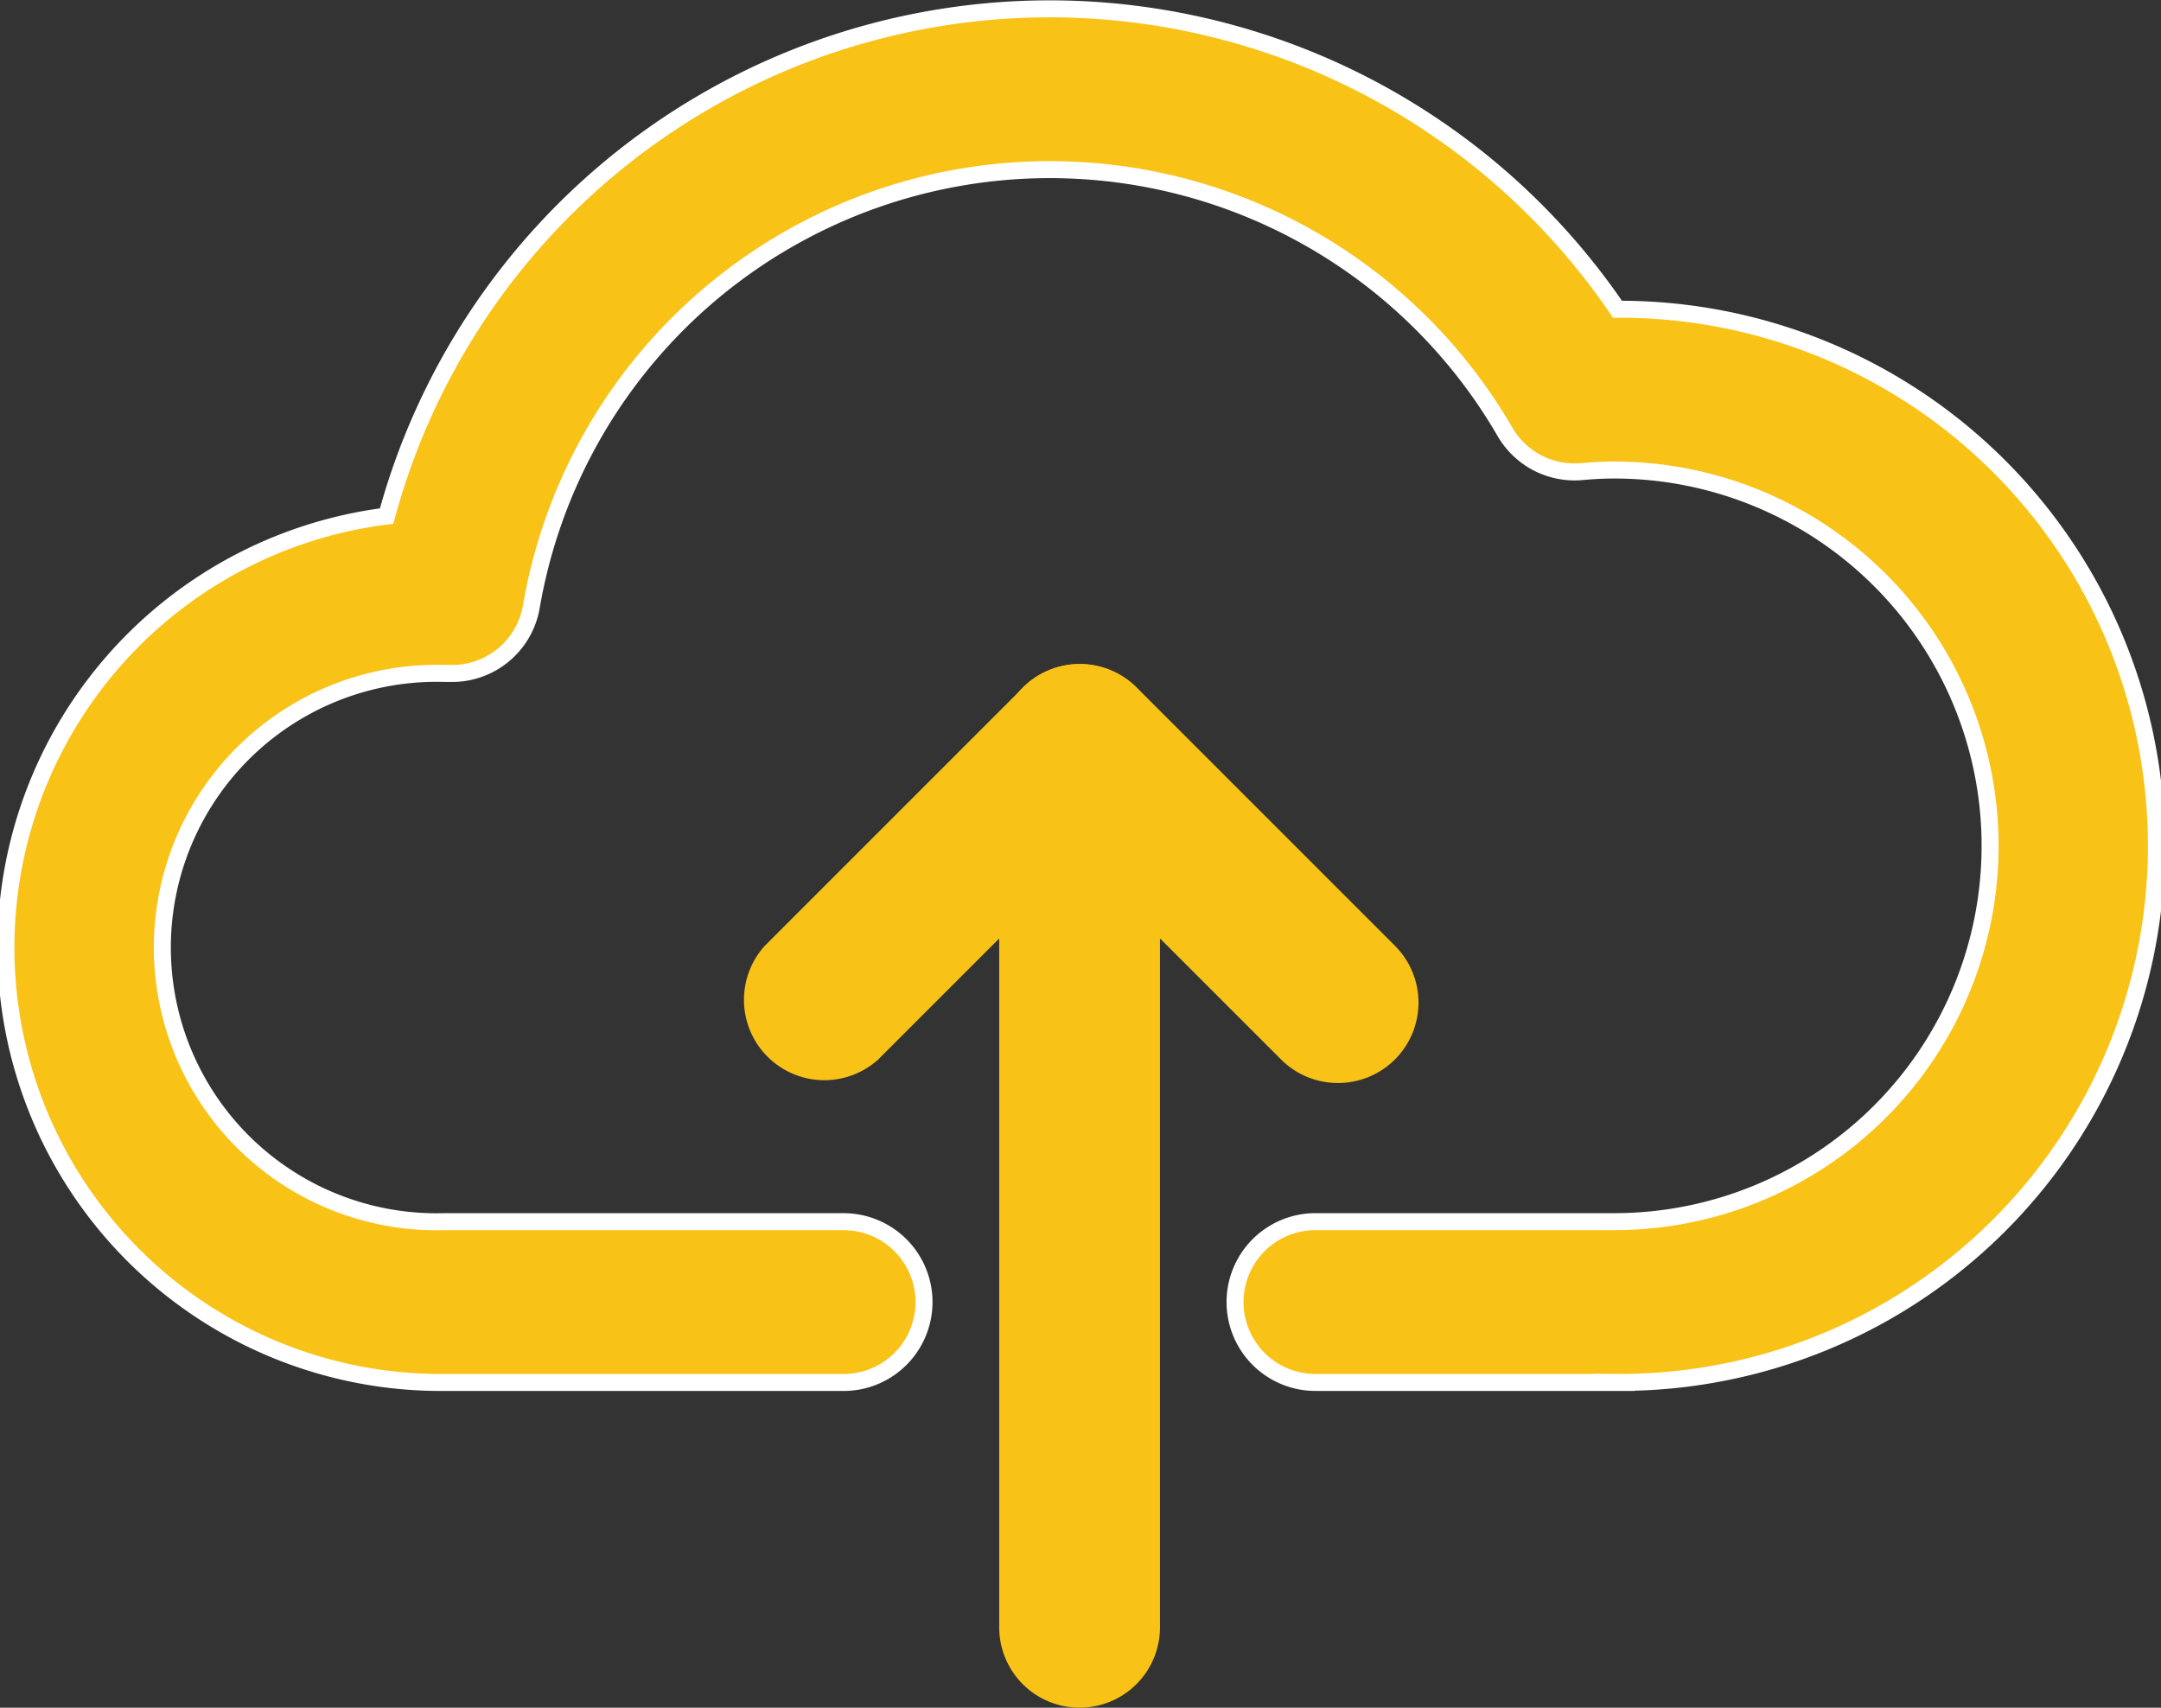
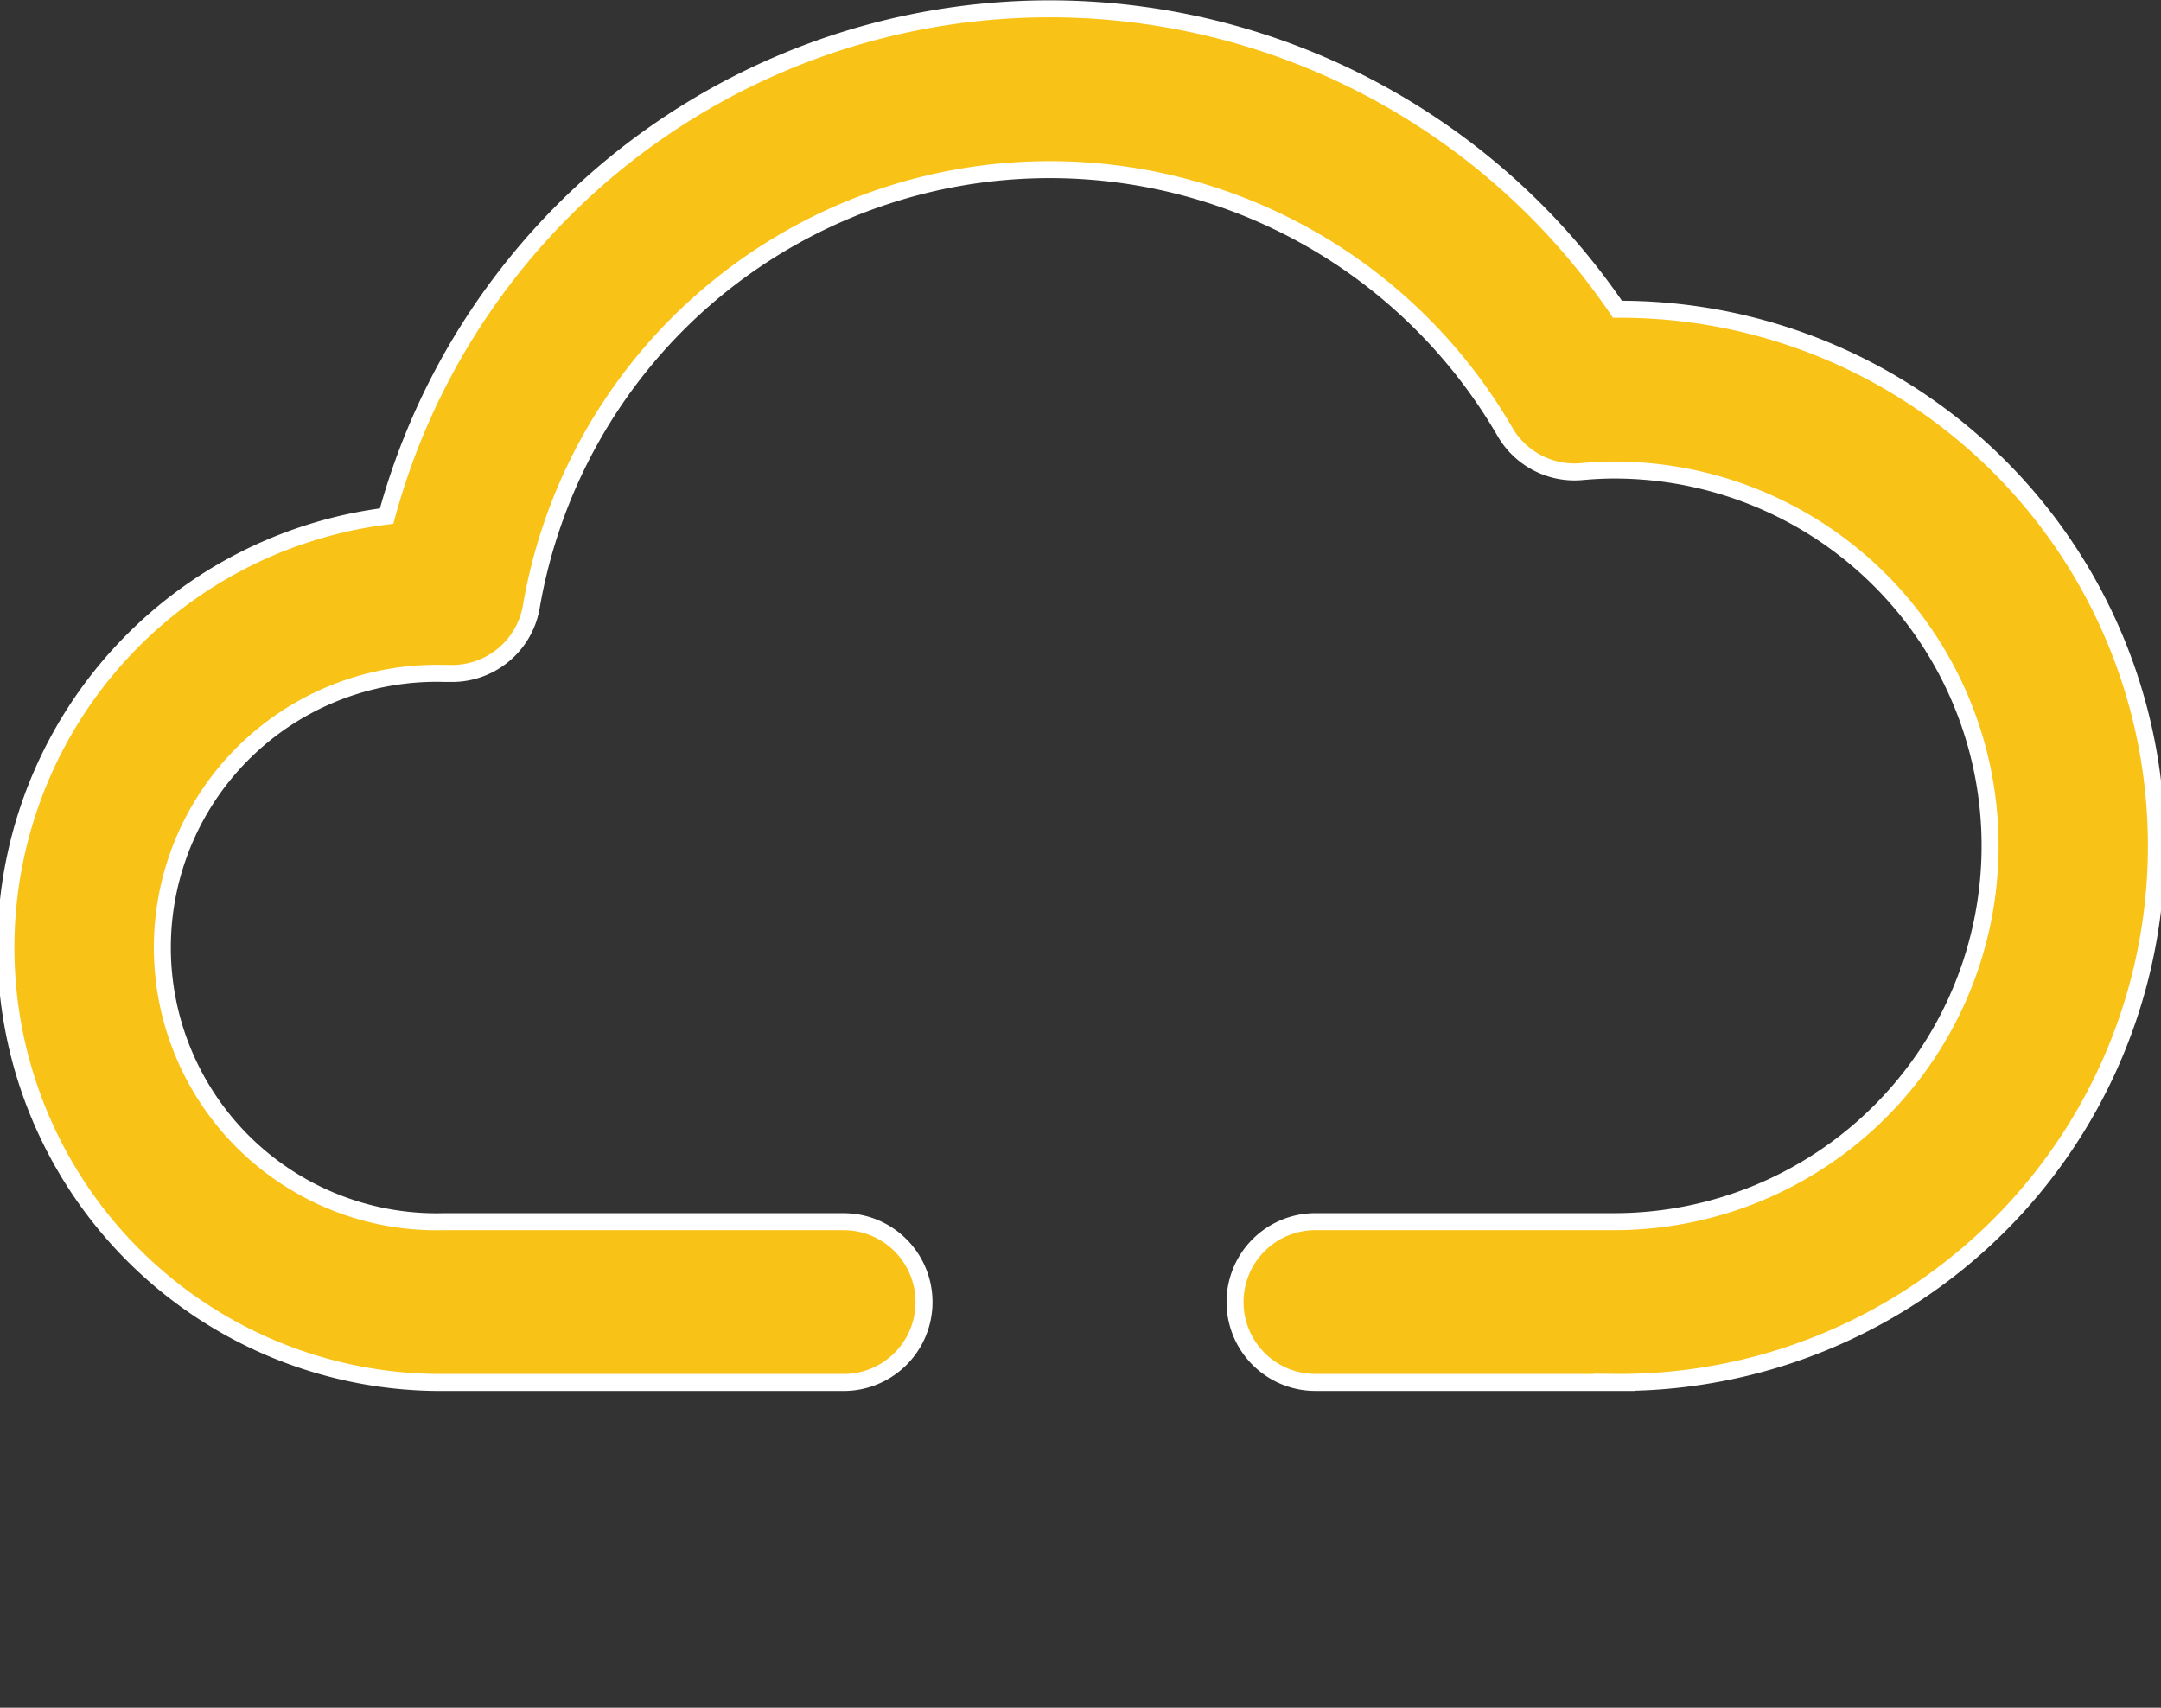
<svg xmlns="http://www.w3.org/2000/svg" width="63.601" height="50.261">
  <rect width="100%" height="100%" fill="#333333" stroke="none" />
  <g fill="#f9c216" data-name="1">
    <path stroke="#fff" stroke-width=".5" d="M47.51 40.688h-8.795a2.366 2.366 0 0 1 0-4.732h8.795a11.061 11.061 0 1 0 0-22.122c-.3 0-.615.015-.968.047a2.366 2.366 0 0 1-2.248-1.17 15.484 15.484 0 0 0-28.656 5.142 2.366 2.366 0 0 1-2.421 1.967h-.167a8.071 8.071 0 1 0 0 16.137h11.779a2.366 2.366 0 1 1 0 4.732H13.045a12.8 12.8 0 0 1-1.666-25.5 20.216 20.216 0 0 1 36.225-6.087 15.793 15.793 0 1 1-.095 31.585z" data-name="Path 677" />
-     <path d="M39.374 31.875a2.356 2.356 0 0 1-1.672-.694l-5.927-5.926-5.926 5.926a2.366 2.366 0 0 1-3.339-3.345l7.6-7.6a2.366 2.366 0 0 1 3.345 0l7.6 7.6a2.366 2.366 0 0 1-1.673 4.039z" data-name="Path 678" />
-     <path d="M31.774 50.261a2.366 2.366 0 0 1-2.366-2.366V21.91a2.366 2.366 0 0 1 4.732 0v25.985a2.366 2.366 0 0 1-2.366 2.366z" data-name="Path 679" />
  </g>
</svg>